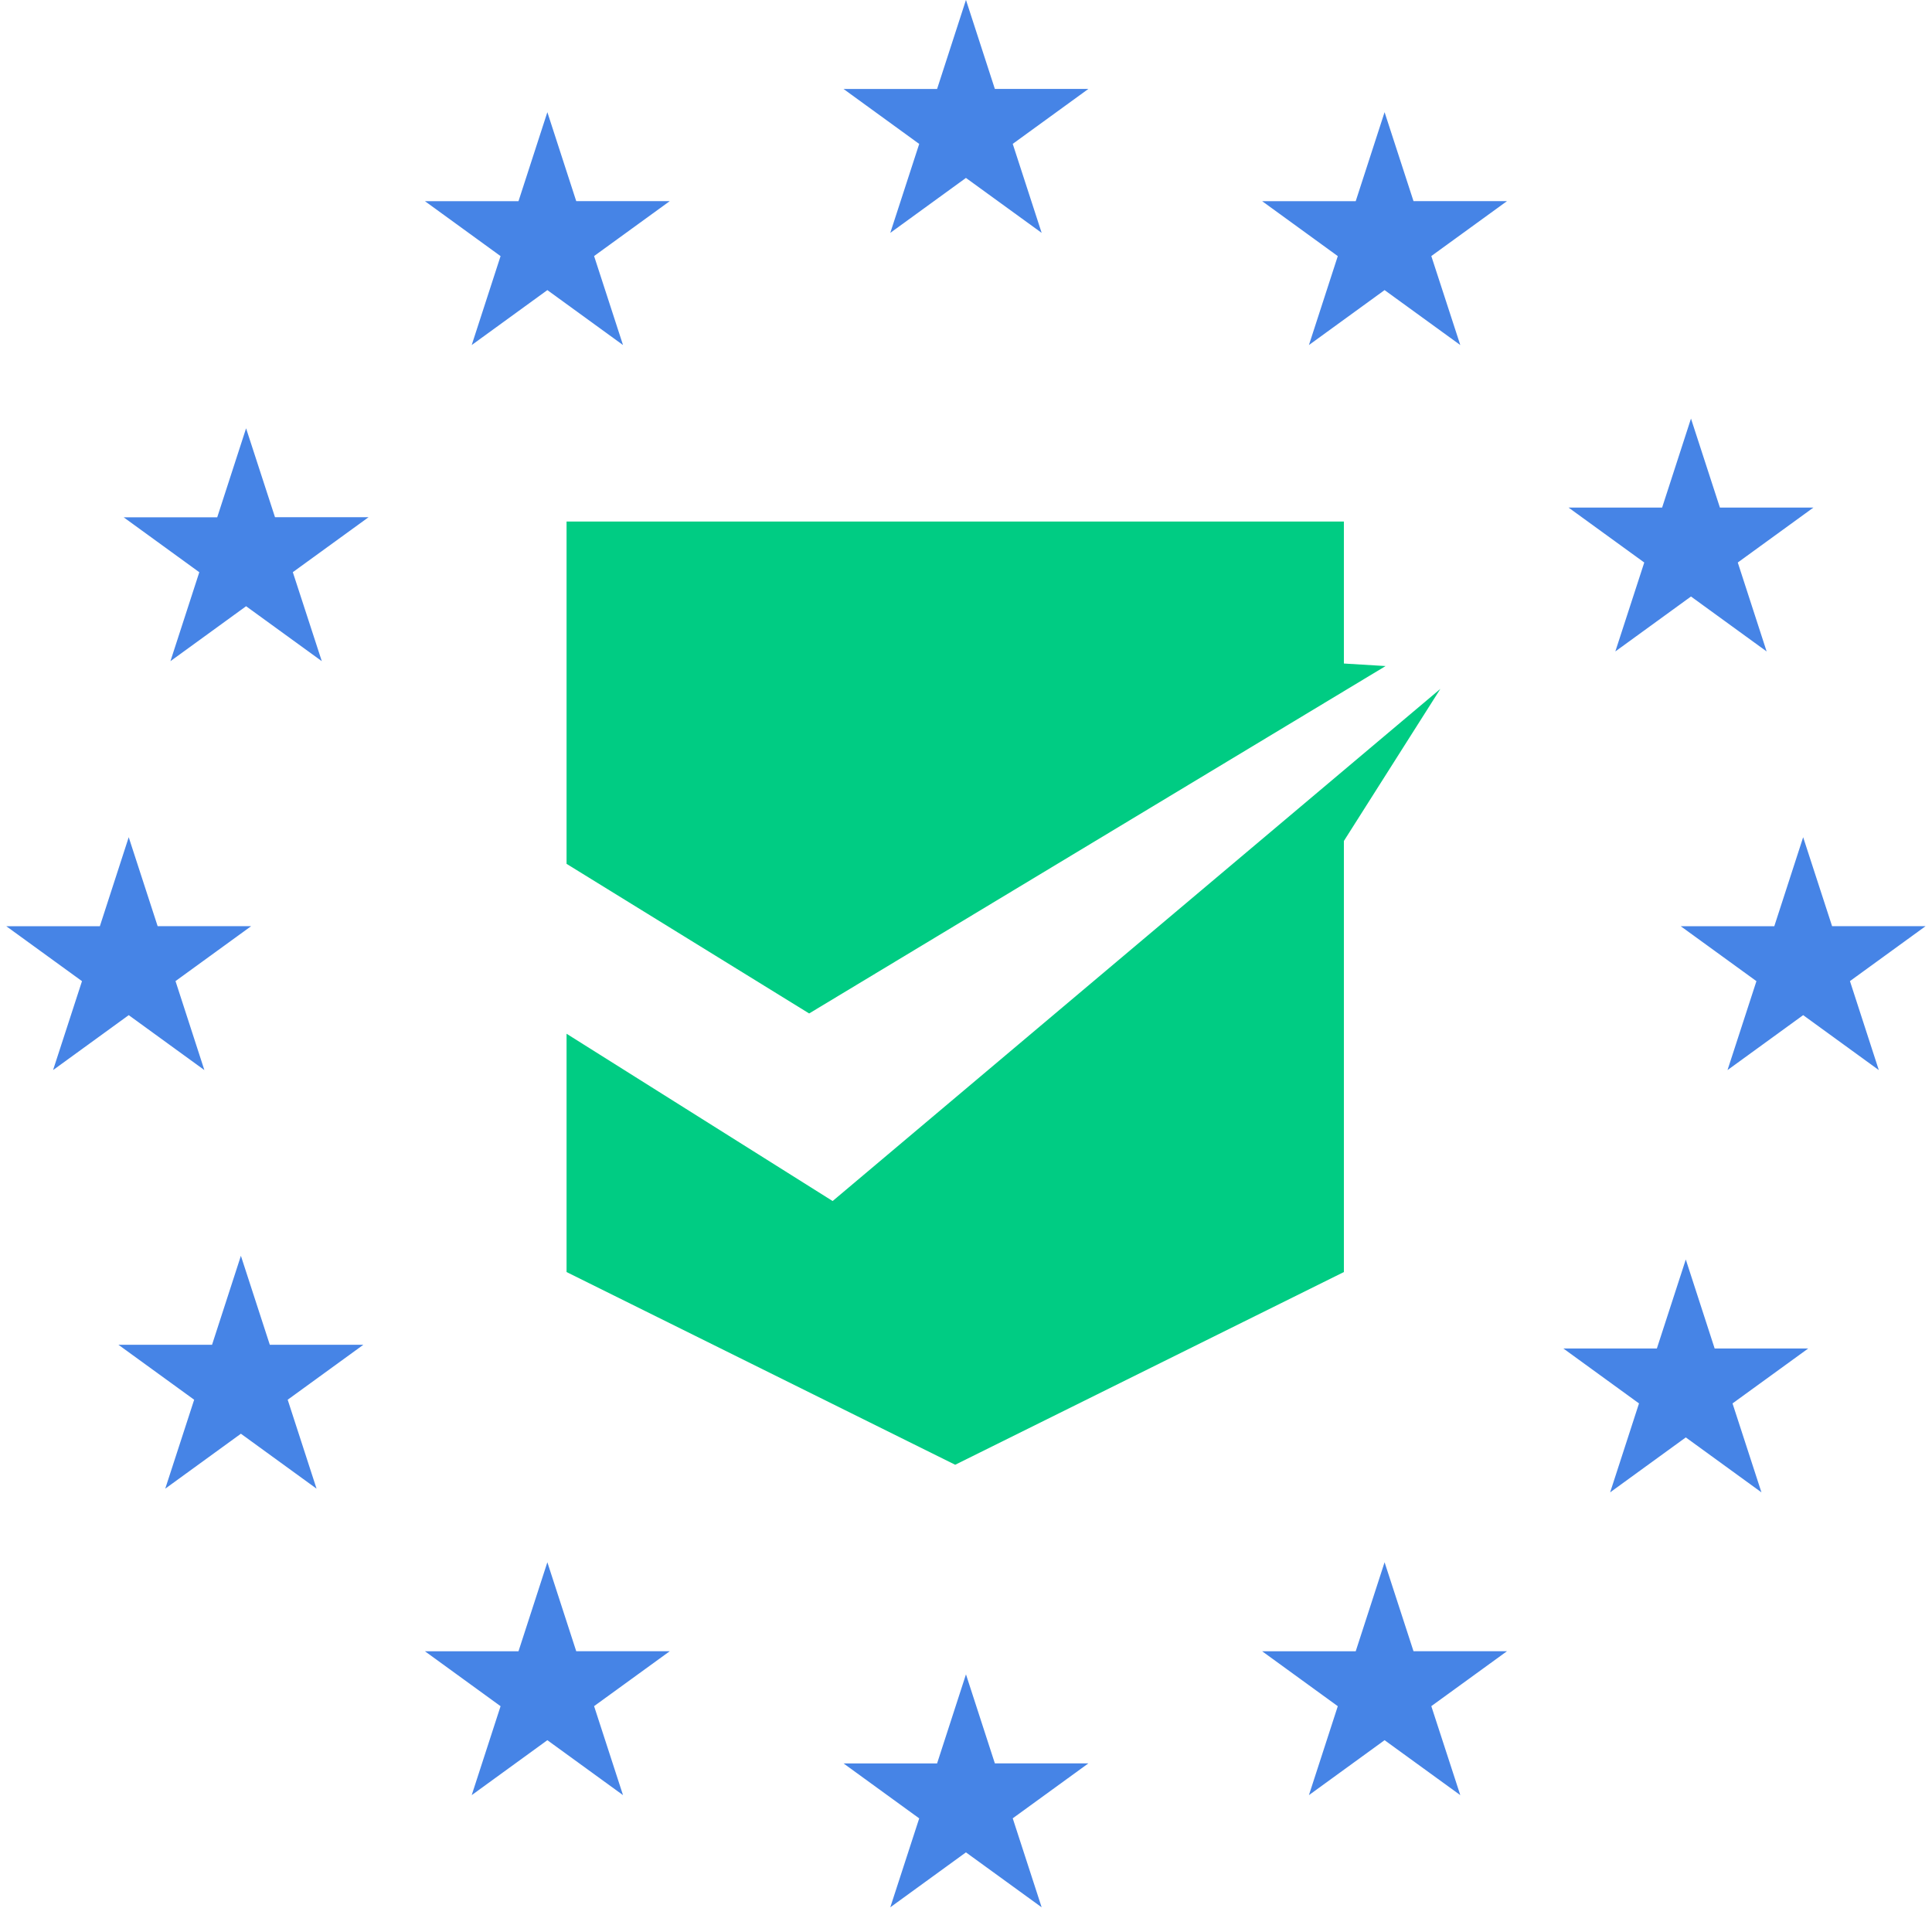
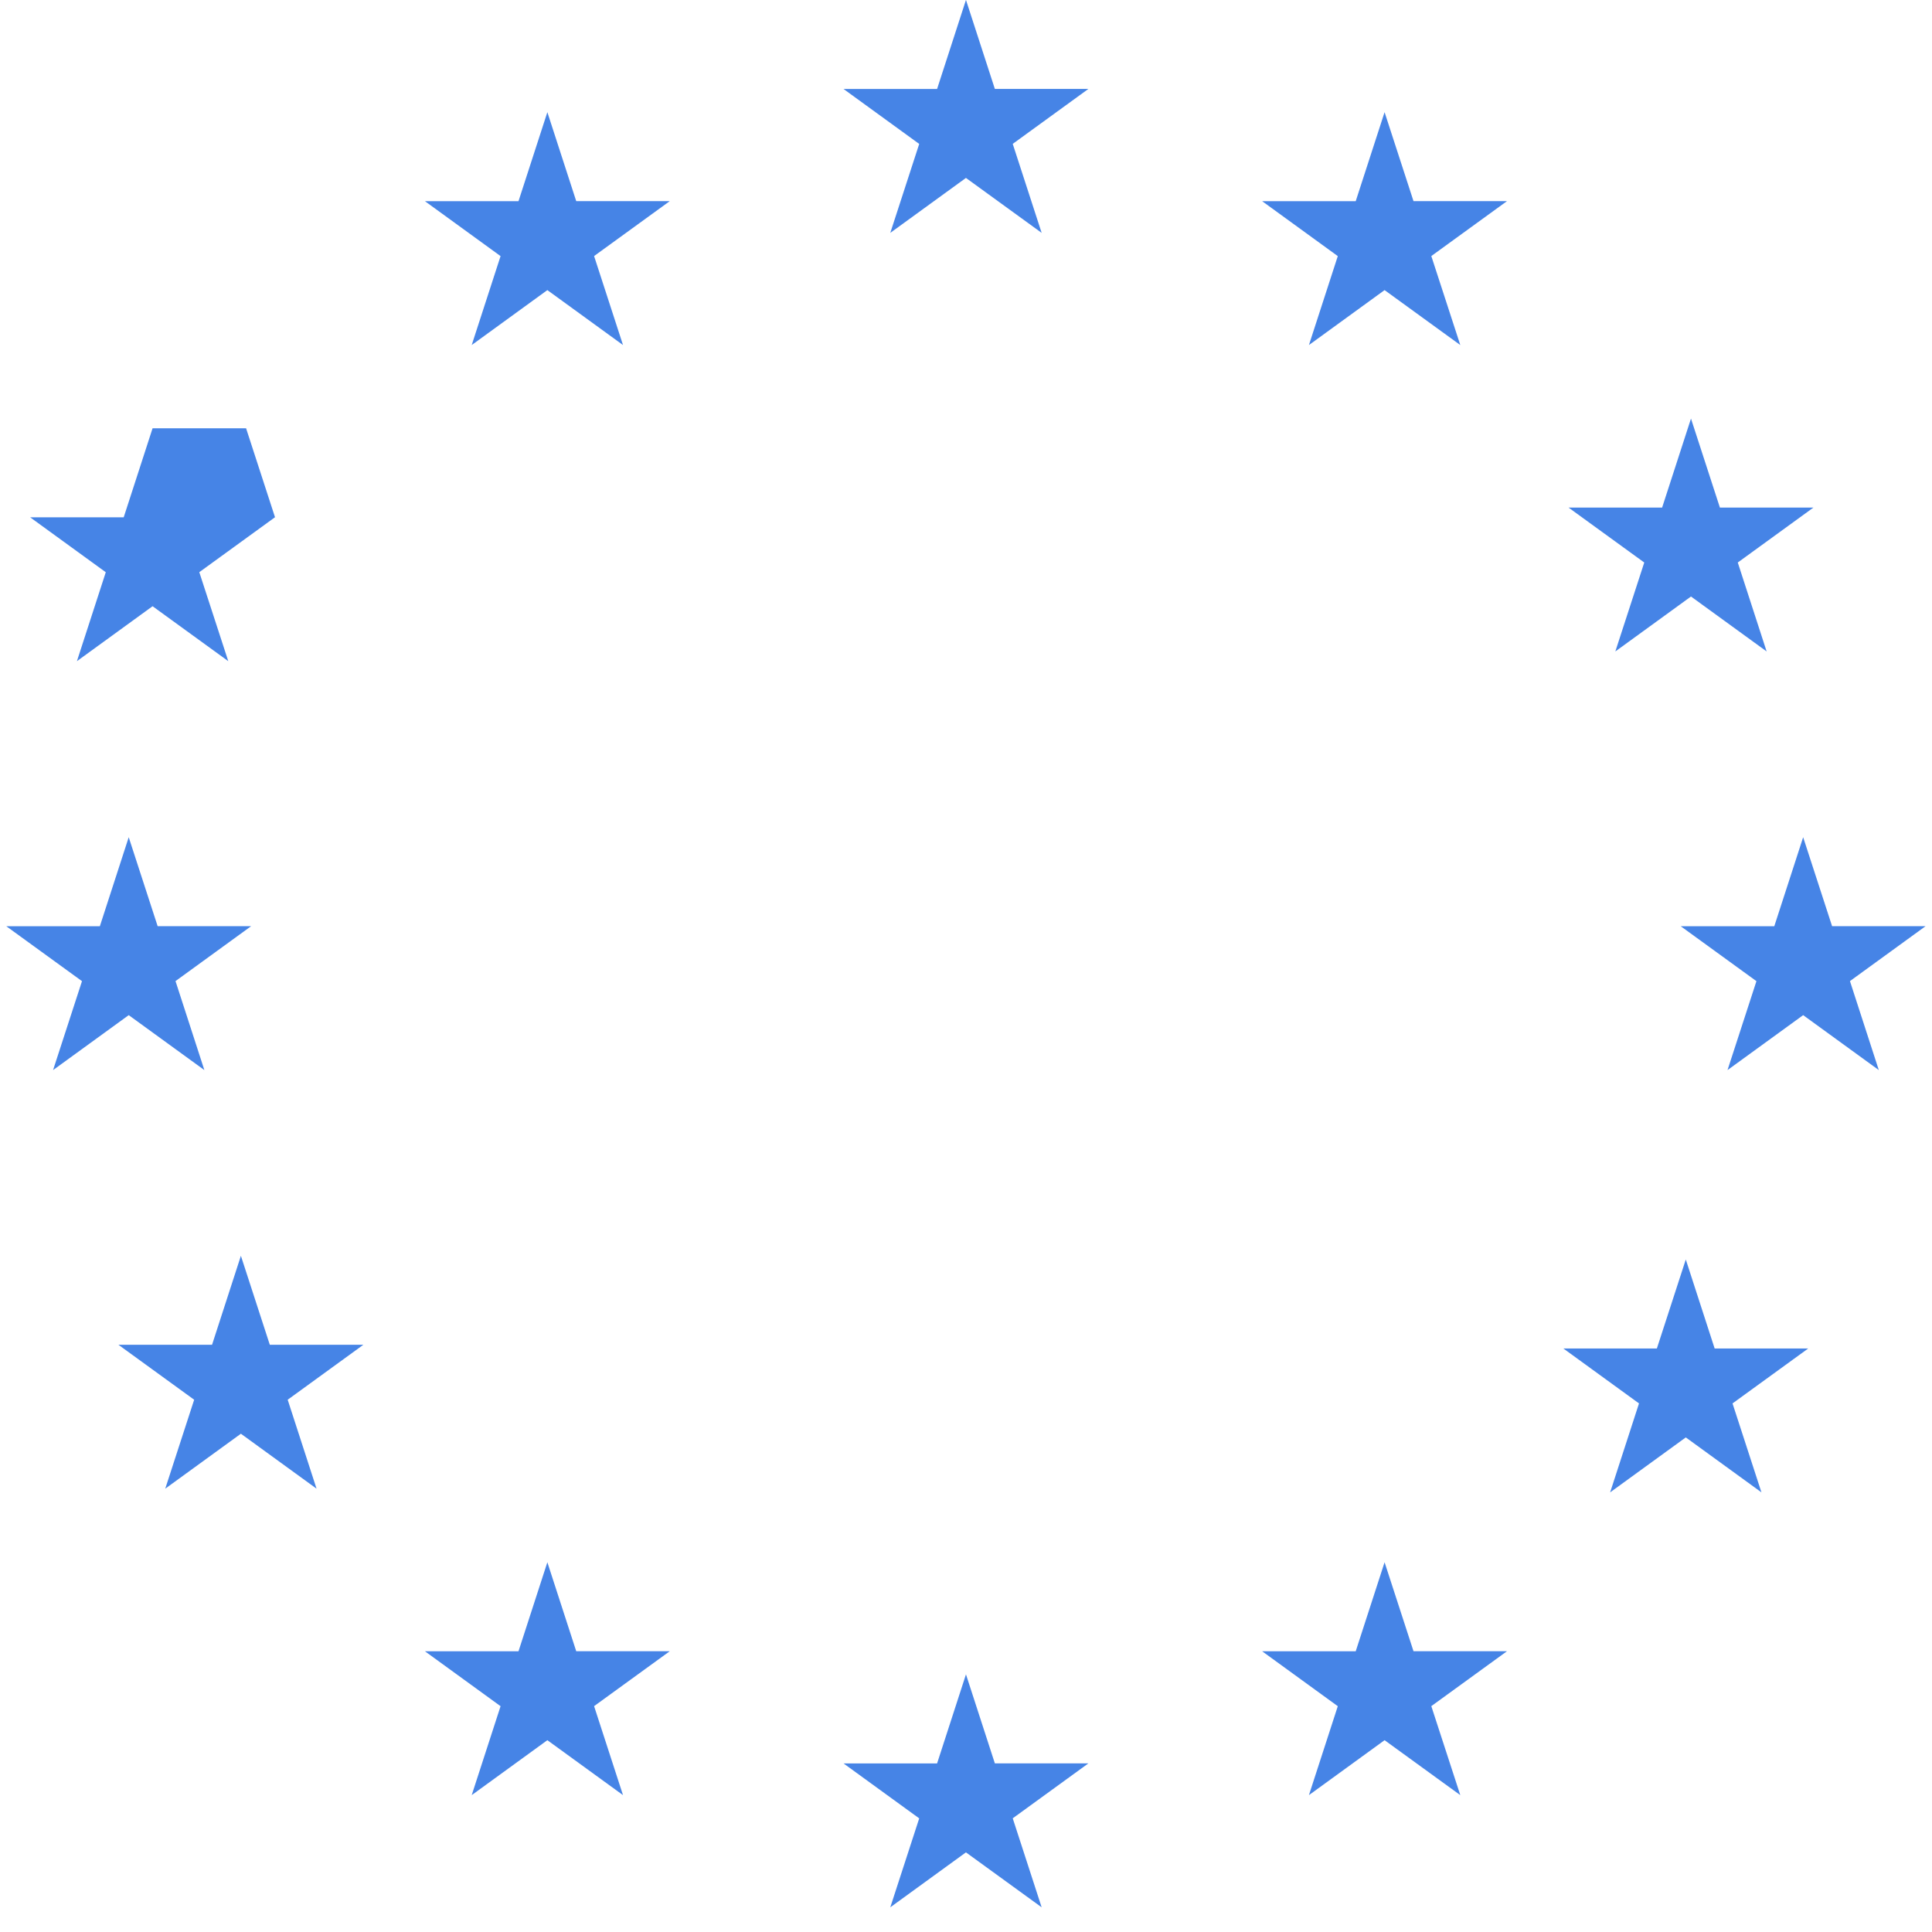
<svg xmlns="http://www.w3.org/2000/svg" width="32" height="32" fill="none">
-   <path d="m4.076 7.094.479 1.473h1.549l-1.254.91.48 1.474-1.254-.91-1.253.91.478-1.473-1.253-.91h1.55l.478-1.474zm23.846 13.767.478 1.474h1.55l-1.254.91.479 1.473-1.253-.91-1.253.91.478-1.473-1.253-.91h1.549l.479-1.474zM16 0l.478 1.473h1.549l-1.253.91.479 1.474-1.254-.91-1.253.91.479-1.473-1.253-.91h1.549L15.999 0zm0 27.734.478 1.473h1.549l-1.253.91.479 1.474-1.254-.91-1.253.91.479-1.473-1.253-.91h1.549l.478-1.474zM9.066 1.858l.478 1.473h1.55l-1.254.91.479 1.474-1.253-.91-1.253.91.478-1.473-1.253-.91h1.55l.478-1.474zm13.867 24.018.479 1.473h1.549l-1.254.91.48 1.474-1.254-.91-1.253.91.478-1.473-1.253-.91h1.55l.478-1.474zm6.933-12.009.479 1.473h1.549l-1.253.91.478 1.474-1.253-.91-1.253.91.479-1.473-1.254-.91h1.55l.478-1.474zm-27.734 0 .479 1.473H4.16l-1.253.91.478 1.474-1.253-.91-1.253.91.479-1.473-1.254-.91h1.55l.478-1.474zM22.933 1.858l.479 1.473h1.549l-1.254.91.48 1.474-1.254-.91-1.253.91.478-1.473-1.253-.91h1.55l.478-1.474zM9.066 25.876l.478 1.473h1.55l-1.254.91.479 1.474-1.253-.91-1.253.91.478-1.473-1.253-.91h1.55l.478-1.474zM28.008 6.933l.479 1.474h1.549l-1.253.91.478 1.473-1.253-.91-1.253.91.479-1.473-1.254-.91h1.55l.478-1.474zM3.99 20.8l.479 1.474h1.549l-1.253.91.478 1.473-1.253-.91-1.253.91.479-1.473-1.254-.91h1.55L3.99 20.8z" fill="#4684E6" />
-   <path fill-rule="evenodd" clip-rule="evenodd" d="m9.384 14.308 4.018 2.478 9.548-5.754-.691-.042V8.638H9.384v5.67zm14.473-2.898-10.066 8.483-4.407-2.771v3.947l6.437 3.192 6.438-3.192v-7.14l1.598-2.519z" fill="#00CC83" />
+   <path d="m4.076 7.094.479 1.473l-1.254.91.48 1.474-1.254-.91-1.253.91.478-1.473-1.253-.91h1.55l.478-1.474zm23.846 13.767.478 1.474h1.55l-1.254.91.479 1.473-1.253-.91-1.253.91.478-1.473-1.253-.91h1.549l.479-1.474zM16 0l.478 1.473h1.549l-1.253.91.479 1.474-1.254-.91-1.253.91.479-1.473-1.253-.91h1.549L15.999 0zm0 27.734.478 1.473h1.549l-1.253.91.479 1.474-1.254-.91-1.253.91.479-1.473-1.253-.91h1.549l.478-1.474zM9.066 1.858l.478 1.473h1.55l-1.254.91.479 1.474-1.253-.91-1.253.91.478-1.473-1.253-.91h1.55l.478-1.474zm13.867 24.018.479 1.473h1.549l-1.254.91.48 1.474-1.254-.91-1.253.91.478-1.473-1.253-.91h1.55l.478-1.474zm6.933-12.009.479 1.473h1.549l-1.253.91.478 1.474-1.253-.91-1.253.91.479-1.473-1.254-.91h1.55l.478-1.474zm-27.734 0 .479 1.473H4.16l-1.253.91.478 1.474-1.253-.91-1.253.91.479-1.473-1.254-.91h1.55l.478-1.474zM22.933 1.858l.479 1.473h1.549l-1.254.91.48 1.474-1.254-.91-1.253.91.478-1.473-1.253-.91h1.55l.478-1.474zM9.066 25.876l.478 1.473h1.55l-1.254.91.479 1.474-1.253-.91-1.253.91.478-1.473-1.253-.91h1.55l.478-1.474zM28.008 6.933l.479 1.474h1.549l-1.253.91.478 1.473-1.253-.91-1.253.91.479-1.473-1.254-.91h1.55l.478-1.474zM3.99 20.8l.479 1.474h1.549l-1.253.91.478 1.473-1.253-.91-1.253.91.479-1.473-1.254-.91h1.55L3.99 20.8z" fill="#4684E6" />
</svg>